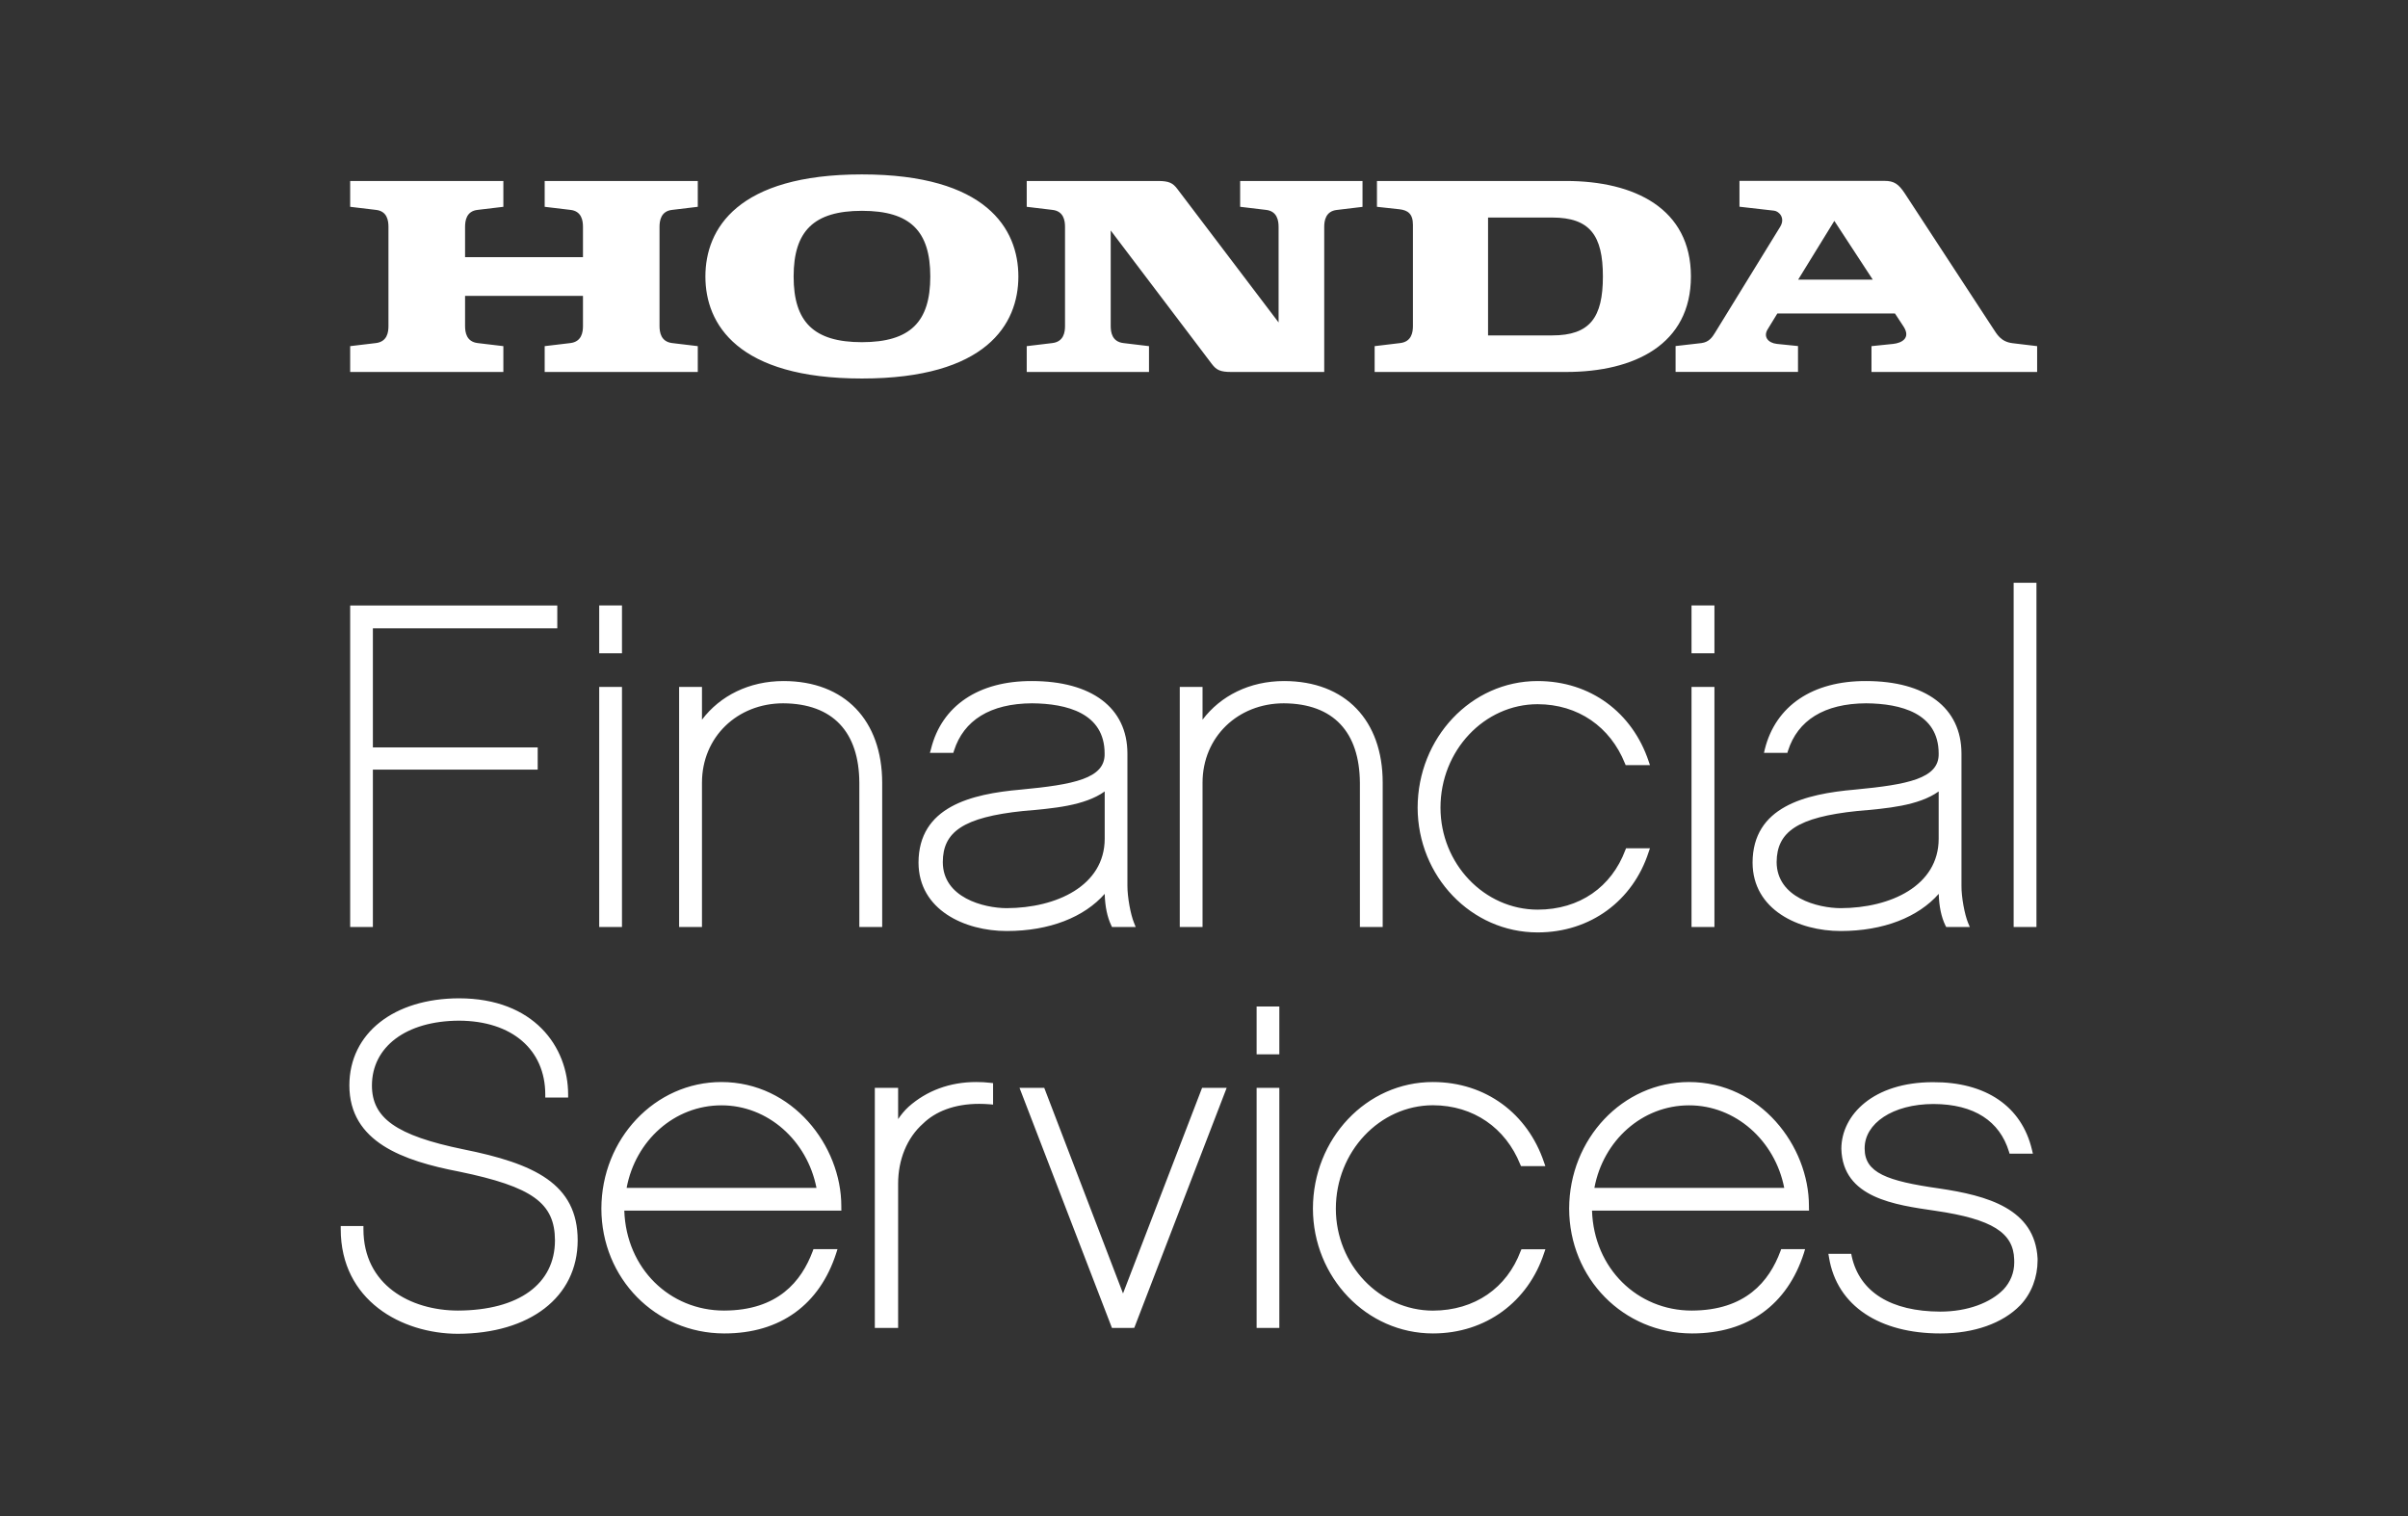
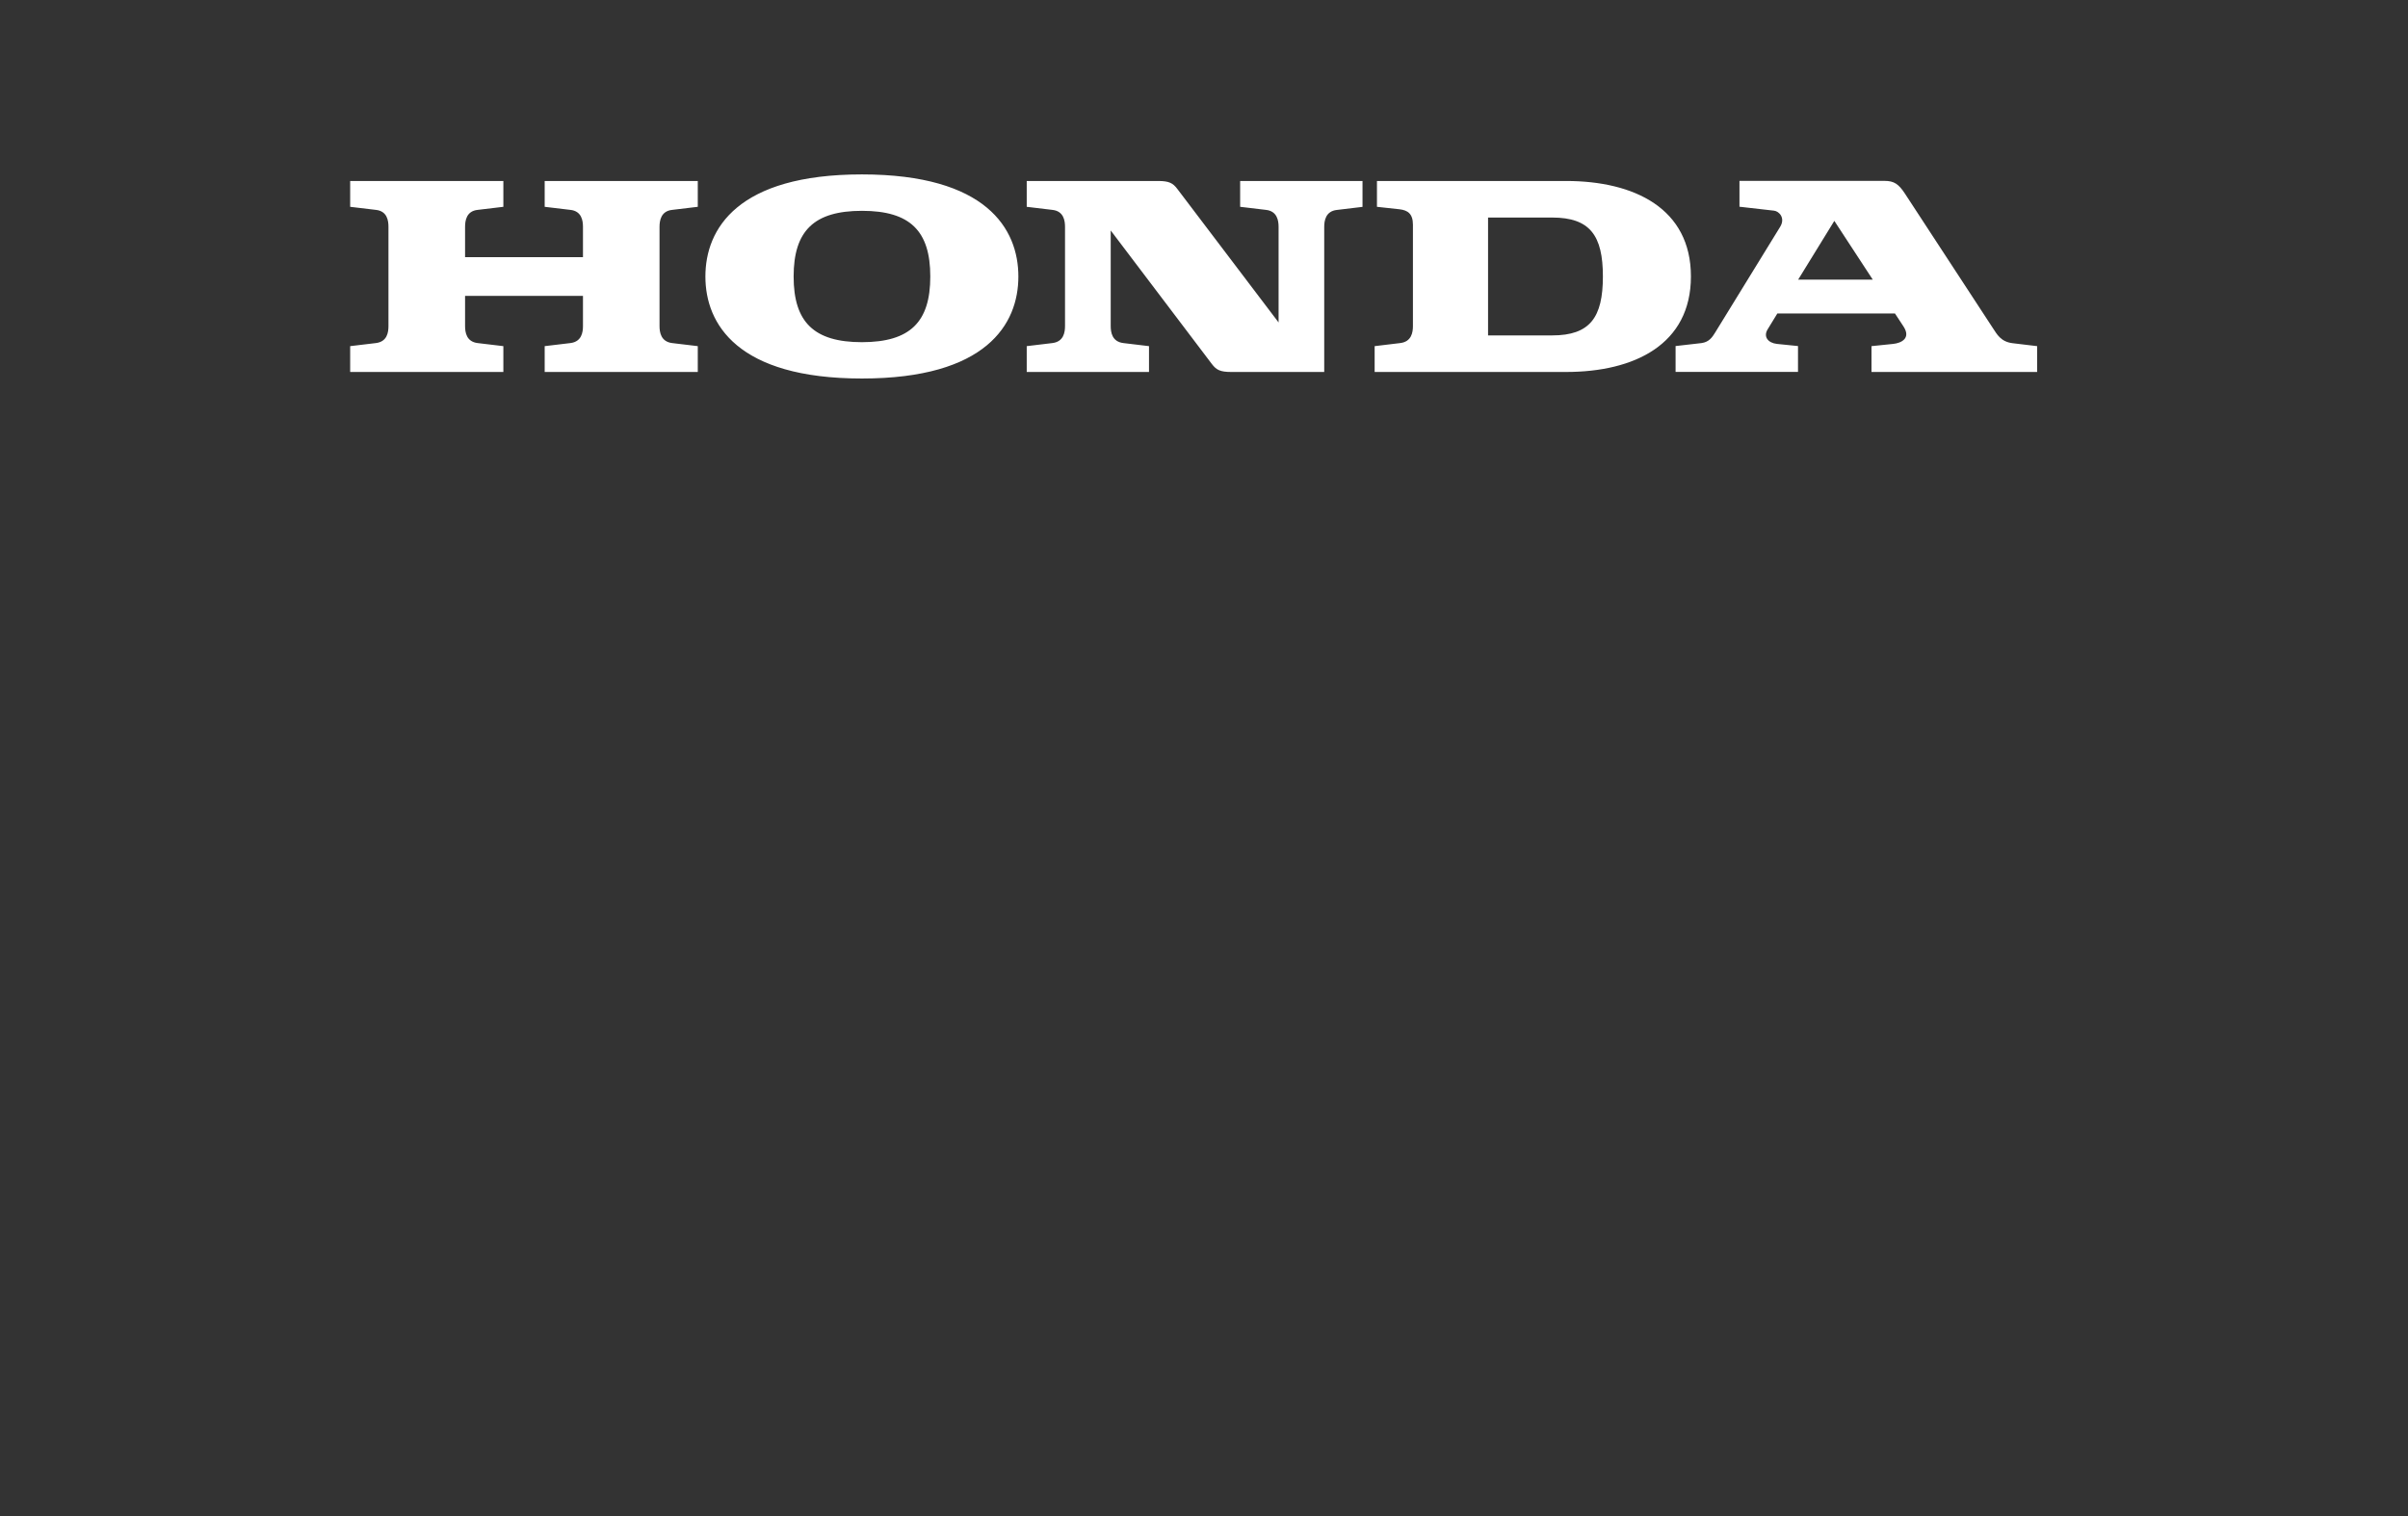
<svg xmlns="http://www.w3.org/2000/svg" width="81" height="51" viewBox="0 0 81 51" fill="none">
  <rect x="0" y="0" width="81" height="51" fill="#333333" stroke="none" />
-   <path d="M12.445 31.183H11.779V20.369H18.746V21.136H12.543V25.142H18.087V25.89H12.543V31.183H12.445ZM20.822 31.183H20.156V23.107H20.922V31.183H20.822ZM20.822 21.975H20.156V20.367H20.922V21.975H20.822ZM29.575 31.183H28.906V26.326C28.896 24.636 28.029 23.669 26.343 23.659C24.803 23.661 23.615 24.791 23.613 26.326V31.183H22.844V23.107H23.613V24.21C24.221 23.405 25.201 22.91 26.358 22.91C28.425 22.912 29.67 24.24 29.675 26.326V31.183H29.575ZM37.47 31.183H37.405L37.378 31.126C37.247 30.848 37.172 30.502 37.16 30.069C36.473 30.85 35.309 31.319 33.866 31.319H33.861C32.46 31.319 30.902 30.615 30.897 29.019C30.9 27.14 32.663 26.707 34.339 26.562C36.103 26.394 37.182 26.194 37.157 25.347C37.157 23.984 35.877 23.669 34.715 23.659C33.307 23.666 32.415 24.232 32.09 25.254L32.067 25.327H31.28L31.316 25.199C31.674 23.746 32.914 22.902 34.715 22.91C36.714 22.912 37.921 23.801 37.924 25.347V29.798C37.924 30.179 38.029 30.76 38.147 31.046L38.202 31.183H37.47ZM34.419 27.281C32.4 27.491 31.716 27.985 31.714 28.999C31.714 30.199 33.094 30.547 33.861 30.55C35.536 30.545 37.155 29.798 37.16 28.218V26.624C36.486 27.108 35.419 27.196 34.419 27.281ZM46.411 31.183H45.744V26.326C45.729 24.636 44.865 23.669 43.182 23.659C41.639 23.661 40.454 24.791 40.451 26.326V31.183H39.685V23.107H40.451V24.21C41.06 23.405 42.037 22.91 43.194 22.91C45.263 22.912 46.511 24.24 46.511 26.326V31.183H46.411ZM51.721 31.366H51.724C53.507 31.366 54.93 30.292 55.456 28.666L55.501 28.536H54.697L54.672 28.598C54.209 29.833 53.139 30.6 51.721 30.6C49.93 30.597 48.455 29.057 48.455 27.168C48.455 25.247 49.93 23.691 51.721 23.689C53.089 23.691 54.166 24.455 54.657 25.675L54.684 25.738H55.501L55.456 25.605C54.91 23.977 53.507 22.91 51.721 22.91C49.487 22.91 47.691 24.823 47.686 27.168C47.691 29.48 49.489 31.366 51.721 31.366ZM57.565 31.183H56.899V23.107H57.67V31.183H57.565ZM57.565 21.975H56.899V20.367H57.67V21.975H57.565ZM65.526 31.183H65.466L65.436 31.126C65.303 30.848 65.228 30.502 65.215 30.069C64.527 30.85 63.362 31.319 61.916 31.319C60.514 31.319 58.958 30.615 58.953 29.019C58.958 27.14 60.719 26.707 62.397 26.562C64.158 26.394 65.236 26.194 65.213 25.347C65.21 23.984 63.93 23.669 62.773 23.659C61.358 23.666 60.471 24.235 60.145 25.254L60.123 25.327H59.336L59.366 25.199C59.73 23.746 60.969 22.902 62.773 22.91C64.772 22.912 65.977 23.801 65.98 25.347V29.798C65.977 30.179 66.085 30.76 66.202 31.046L66.26 31.183H65.526ZM62.477 27.281C60.456 27.491 59.77 27.985 59.762 28.999C59.767 30.199 61.15 30.547 61.916 30.55C63.595 30.545 65.21 29.798 65.213 28.218V26.624C64.534 27.108 63.472 27.196 62.477 27.281ZM68.404 31.183H67.735V19.605H68.502V31.183H68.404ZM11.461 41.344V41.243H12.225V41.344C12.225 43.23 13.808 44.082 15.401 44.087C17.46 44.079 18.665 43.187 18.668 41.727C18.663 40.474 17.921 39.923 15.441 39.412C13.56 39.049 11.754 38.418 11.752 36.512C11.754 34.751 13.257 33.586 15.444 33.583C17.959 33.586 19.109 35.212 19.111 36.817V36.92H18.342V36.817C18.34 35.317 17.23 34.342 15.441 34.335C13.65 34.342 12.513 35.221 12.511 36.514C12.511 37.604 13.317 38.197 15.587 38.663C17.969 39.142 19.432 39.818 19.432 41.727C19.427 43.646 17.811 44.863 15.396 44.868C13.518 44.863 11.461 43.754 11.461 41.344ZM24.354 44.856C22.05 44.851 20.233 43.005 20.229 40.657C20.233 38.313 22.03 36.399 24.267 36.399C26.666 36.401 28.3 38.548 28.3 40.57V40.622L28.302 40.725H21C21.065 42.671 22.528 44.087 24.357 44.087C26.168 44.082 26.957 43.105 27.338 42.09L27.363 42.02H28.172L28.129 42.155C27.571 43.884 26.25 44.856 24.372 44.856H24.354ZM27.465 39.961C27.152 38.365 25.825 37.18 24.267 37.183C22.688 37.183 21.376 38.365 21.078 39.961H27.465ZM30.108 44.67H29.427V36.594H30.211V37.646C30.311 37.498 30.426 37.356 30.564 37.23C31.168 36.694 31.944 36.399 32.836 36.399C32.994 36.399 33.154 36.406 33.319 36.426L33.405 36.436V37.158L33.297 37.148C33.172 37.138 33.049 37.133 32.934 37.133C32.095 37.133 31.458 37.398 31.05 37.797C30.504 38.28 30.211 39.019 30.211 39.818V44.67H30.108ZM38.084 44.67H37.403L34.294 36.594H35.126L37.776 43.511L40.436 36.594H41.263L38.179 44.605L38.154 44.668H38.084V44.67ZM42.936 44.67H42.27V36.594H43.034V44.67H42.936ZM42.936 35.467H42.27V33.859H43.034V35.467H42.936ZM48.199 44.856H48.204C49.985 44.856 51.406 43.783 51.939 42.155L51.984 42.025H51.178L51.15 42.09C50.687 43.32 49.617 44.084 48.199 44.089C46.408 44.084 44.935 42.546 44.935 40.657C44.938 38.739 46.408 37.185 48.199 37.18C49.569 37.183 50.644 37.947 51.135 39.164L51.163 39.227H51.982L51.937 39.097C51.388 37.468 49.983 36.399 48.197 36.399C45.962 36.399 44.166 38.31 44.164 40.657C44.169 42.972 45.97 44.856 48.199 44.856ZM56.909 44.856C54.607 44.851 52.788 43.005 52.783 40.657C52.788 38.313 54.582 36.399 56.816 36.399C59.216 36.401 60.849 38.548 60.849 40.57V40.622L60.852 40.725H53.552C53.615 42.671 55.083 44.087 56.906 44.087C58.718 44.082 59.512 43.105 59.89 42.09L59.915 42.02H60.719L60.679 42.155C60.123 43.884 58.803 44.856 56.924 44.856H56.909ZM60.018 39.961C59.707 38.365 58.374 37.18 56.816 37.183C55.241 37.183 53.928 38.365 53.632 39.961H60.018ZM67.956 43.909C67.365 44.517 66.403 44.856 65.281 44.856H65.26C63.257 44.856 61.791 43.954 61.523 42.296L61.503 42.178H62.272L62.287 42.258C62.553 43.47 63.617 44.117 65.266 44.122C66.192 44.122 66.961 43.821 67.395 43.375C67.625 43.127 67.755 42.814 67.755 42.468L67.753 42.361C67.725 41.476 67.029 41.011 65.1 40.73C63.752 40.532 61.981 40.304 61.939 38.643C61.944 37.504 63.014 36.404 65.022 36.404C66.794 36.396 68.008 37.213 68.352 38.683L68.382 38.809H67.598L67.575 38.733C67.264 37.724 66.42 37.143 65.04 37.138C63.655 37.14 62.723 37.799 62.723 38.621V38.641C62.725 39.45 63.467 39.728 65.223 39.978C66.854 40.219 68.452 40.66 68.54 42.338V42.408C68.537 42.954 68.344 43.503 67.956 43.909Z" fill="white" />
  <path d="M18.322 6.088H23.472V6.957L22.613 7.06C22.23 7.1 22.185 7.425 22.185 7.631V10.967C22.185 11.175 22.23 11.496 22.613 11.541L23.472 11.644V12.513H18.322V11.644L19.184 11.541C19.567 11.496 19.61 11.175 19.61 10.967V9.953H15.644V10.967C15.644 11.175 15.687 11.496 16.07 11.541L16.932 11.644V12.513H11.779V11.644L12.641 11.541C13.027 11.496 13.067 11.175 13.067 10.967V7.631C13.067 7.425 13.027 7.1 12.641 7.06L11.779 6.957V6.088H16.932V6.957L16.07 7.06C15.687 7.1 15.644 7.425 15.644 7.631V8.65H19.61V7.631C19.61 7.425 19.567 7.1 19.184 7.06L18.322 6.957V6.088ZM56.879 9.299C56.879 11.586 54.98 12.513 52.678 12.513H46.24V11.644L47.097 11.541C47.485 11.496 47.528 11.175 47.528 10.967V7.561C47.528 7.187 47.35 7.072 47.077 7.04L46.318 6.957V6.088H52.678C54.98 6.088 56.879 7.014 56.879 9.299ZM53.918 9.299C53.918 7.924 53.485 7.318 52.212 7.318H50.055V11.283H52.212C53.485 11.283 53.918 10.679 53.918 9.299ZM68.525 11.644V12.513H62.953V11.644L63.682 11.569C63.963 11.539 64.284 11.378 64.033 10.987L63.742 10.544H59.787L59.459 11.08C59.309 11.325 59.471 11.536 59.772 11.569L60.481 11.641V12.51H56.363V11.641L57.234 11.541C57.49 11.508 57.598 11.341 57.69 11.193L59.882 7.628C60.065 7.325 59.837 7.105 59.677 7.087L58.512 6.954V6.085H63.394C63.71 6.085 63.865 6.188 64.078 6.513C64.078 6.513 64.078 6.513 67.041 11.045C67.169 11.235 67.299 11.501 67.708 11.546L68.525 11.644ZM62.996 9.407L61.703 7.43L60.486 9.407H62.996ZM41.719 6.957L42.58 7.06C42.964 7.1 43.009 7.425 43.009 7.631V10.847L39.607 6.361C39.454 6.155 39.321 6.088 38.953 6.088C38.72 6.088 34.537 6.088 34.537 6.088V6.957L35.396 7.06C35.782 7.1 35.825 7.425 35.825 7.631V10.967C35.825 11.175 35.782 11.496 35.396 11.541L34.537 11.644V12.513H38.65V11.644L37.791 11.541C37.405 11.496 37.362 11.175 37.362 10.967V7.753L40.762 12.242C40.917 12.448 41.05 12.513 41.416 12.513C41.438 12.513 41.446 12.513 41.446 12.513C41.601 12.513 42.255 12.513 44.544 12.513V7.633C44.544 7.428 44.589 7.102 44.973 7.062L45.832 6.959V6.09H41.716V6.957H41.719ZM34.256 9.302C34.256 10.905 33.177 12.733 28.993 12.733C24.808 12.733 23.728 10.902 23.728 9.302C23.728 7.698 24.808 5.867 28.993 5.867C33.179 5.867 34.256 7.698 34.256 9.302ZM31.293 9.302C31.293 7.771 30.617 7.092 28.996 7.092C27.375 7.092 26.696 7.771 26.696 9.302C26.696 10.832 27.375 11.511 28.996 11.511C30.617 11.508 31.293 10.832 31.293 9.302Z" fill="white" />
</svg>